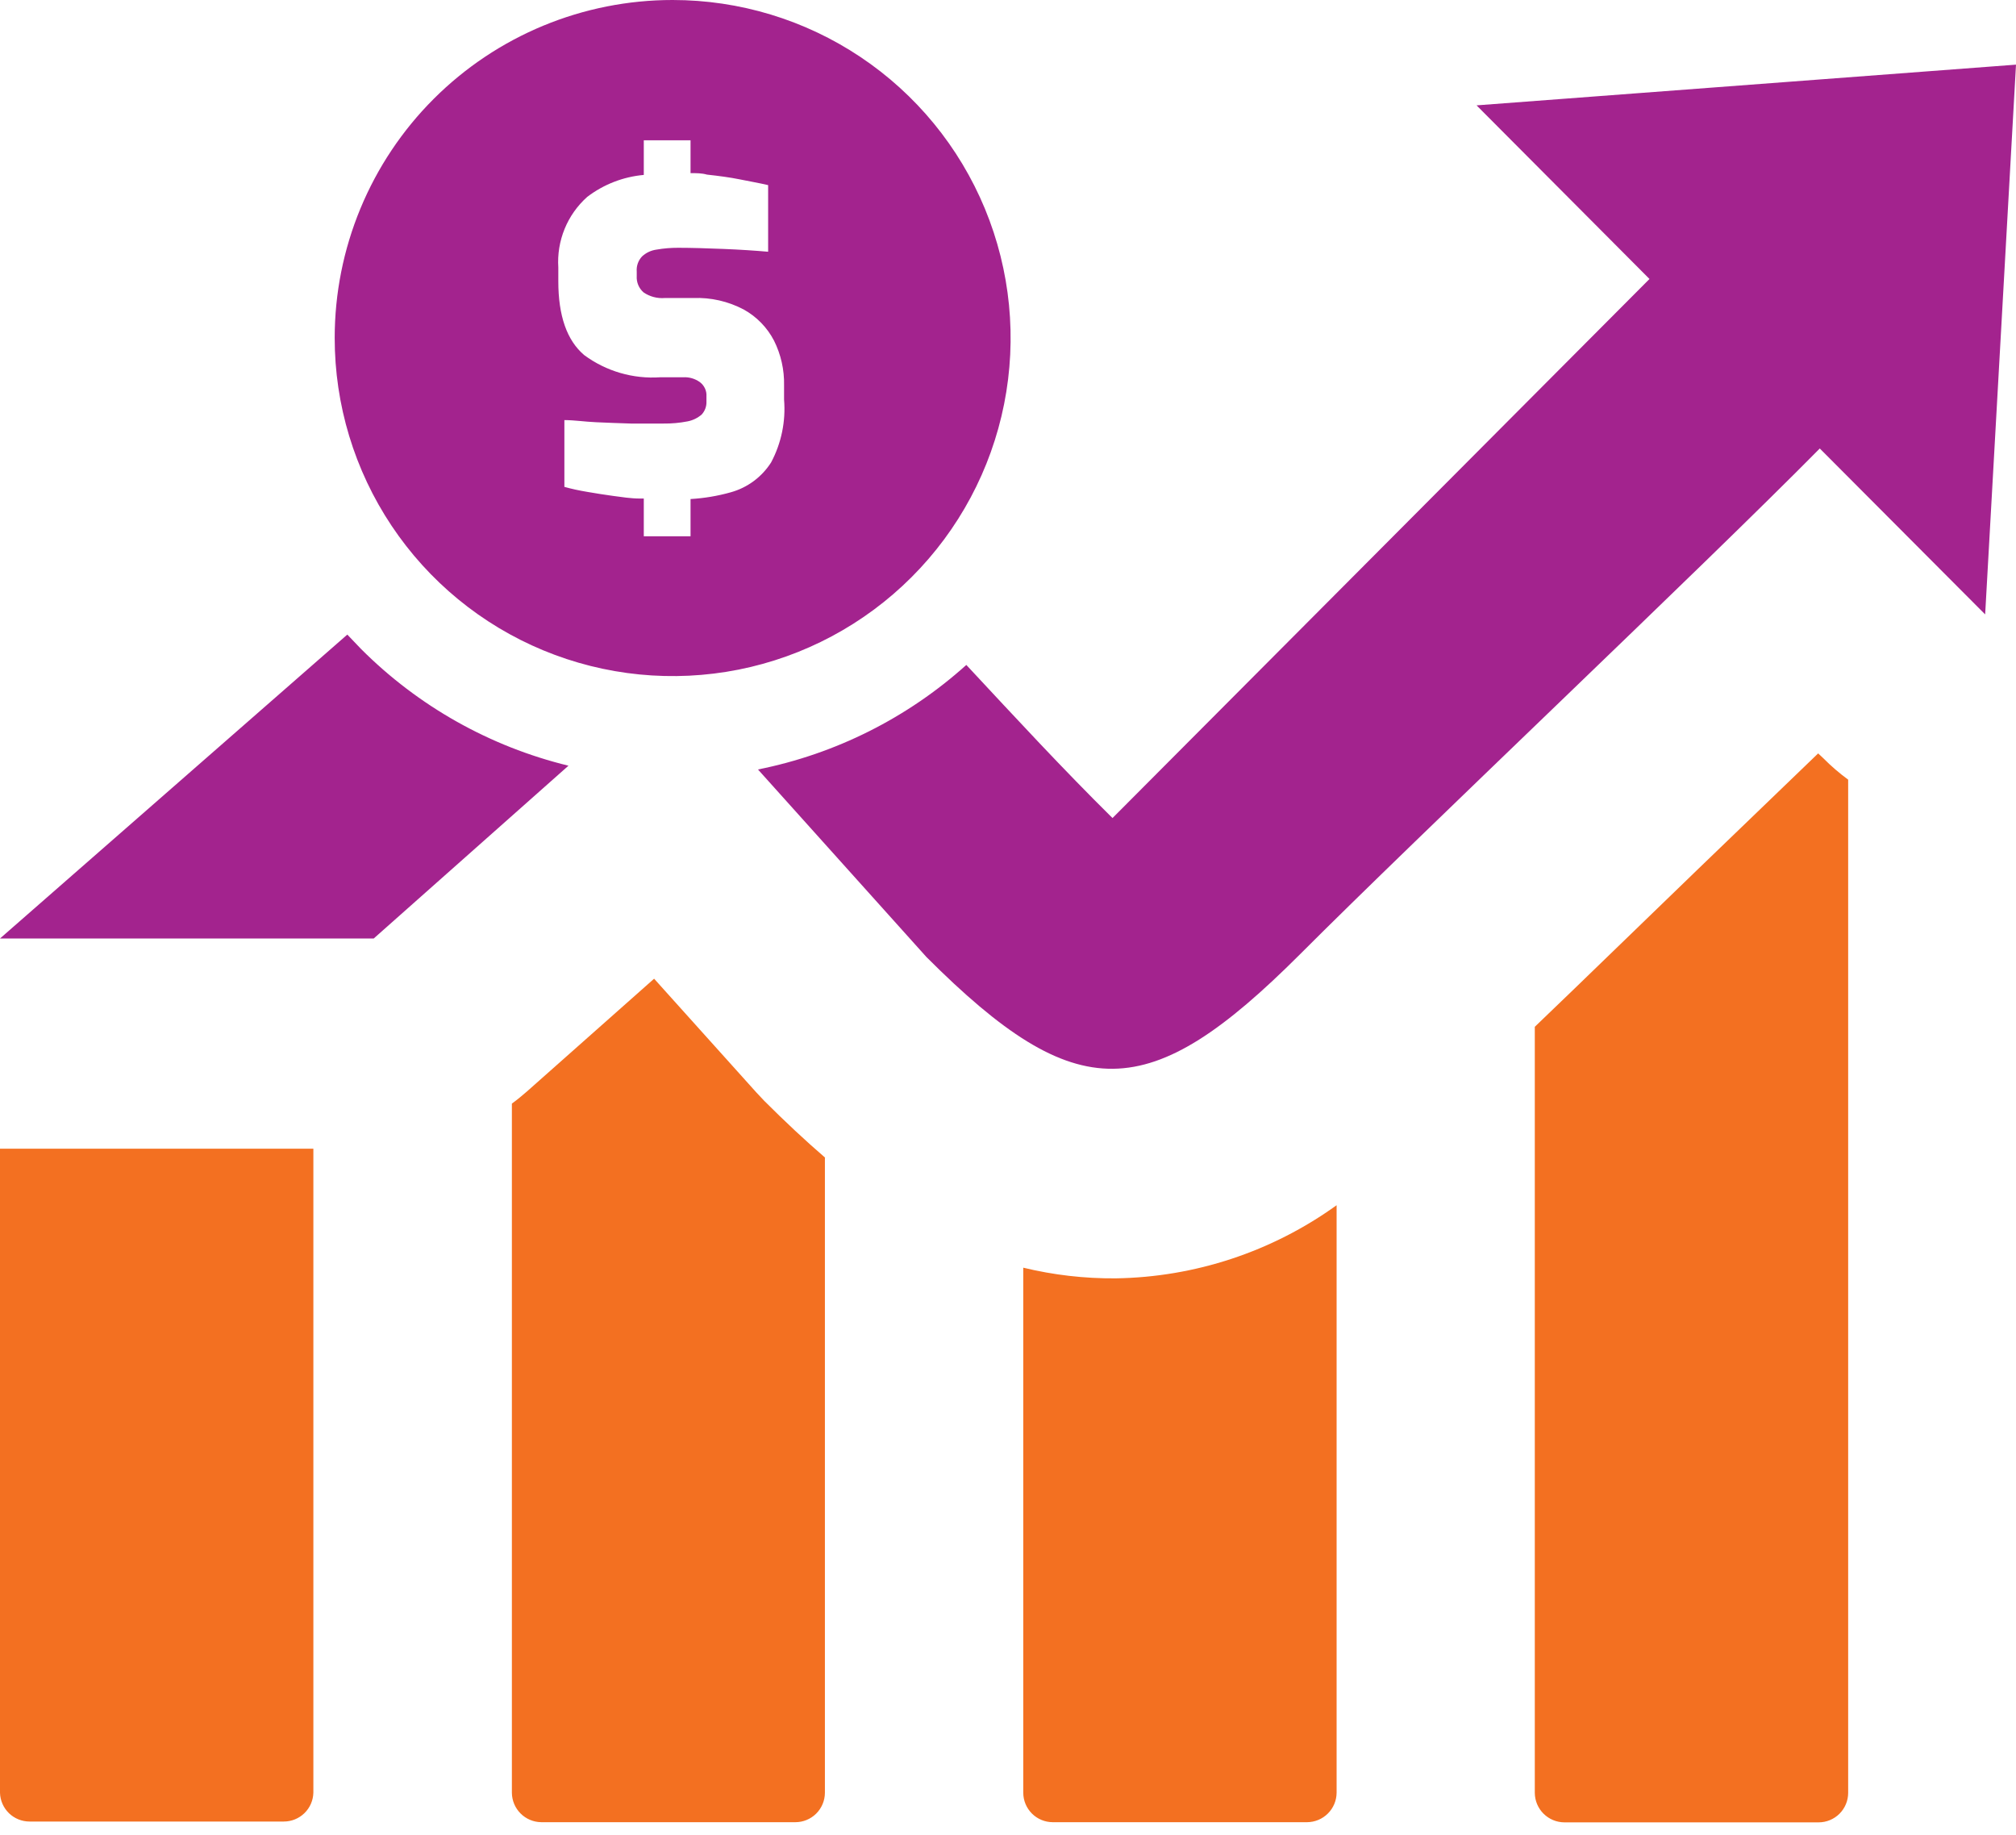
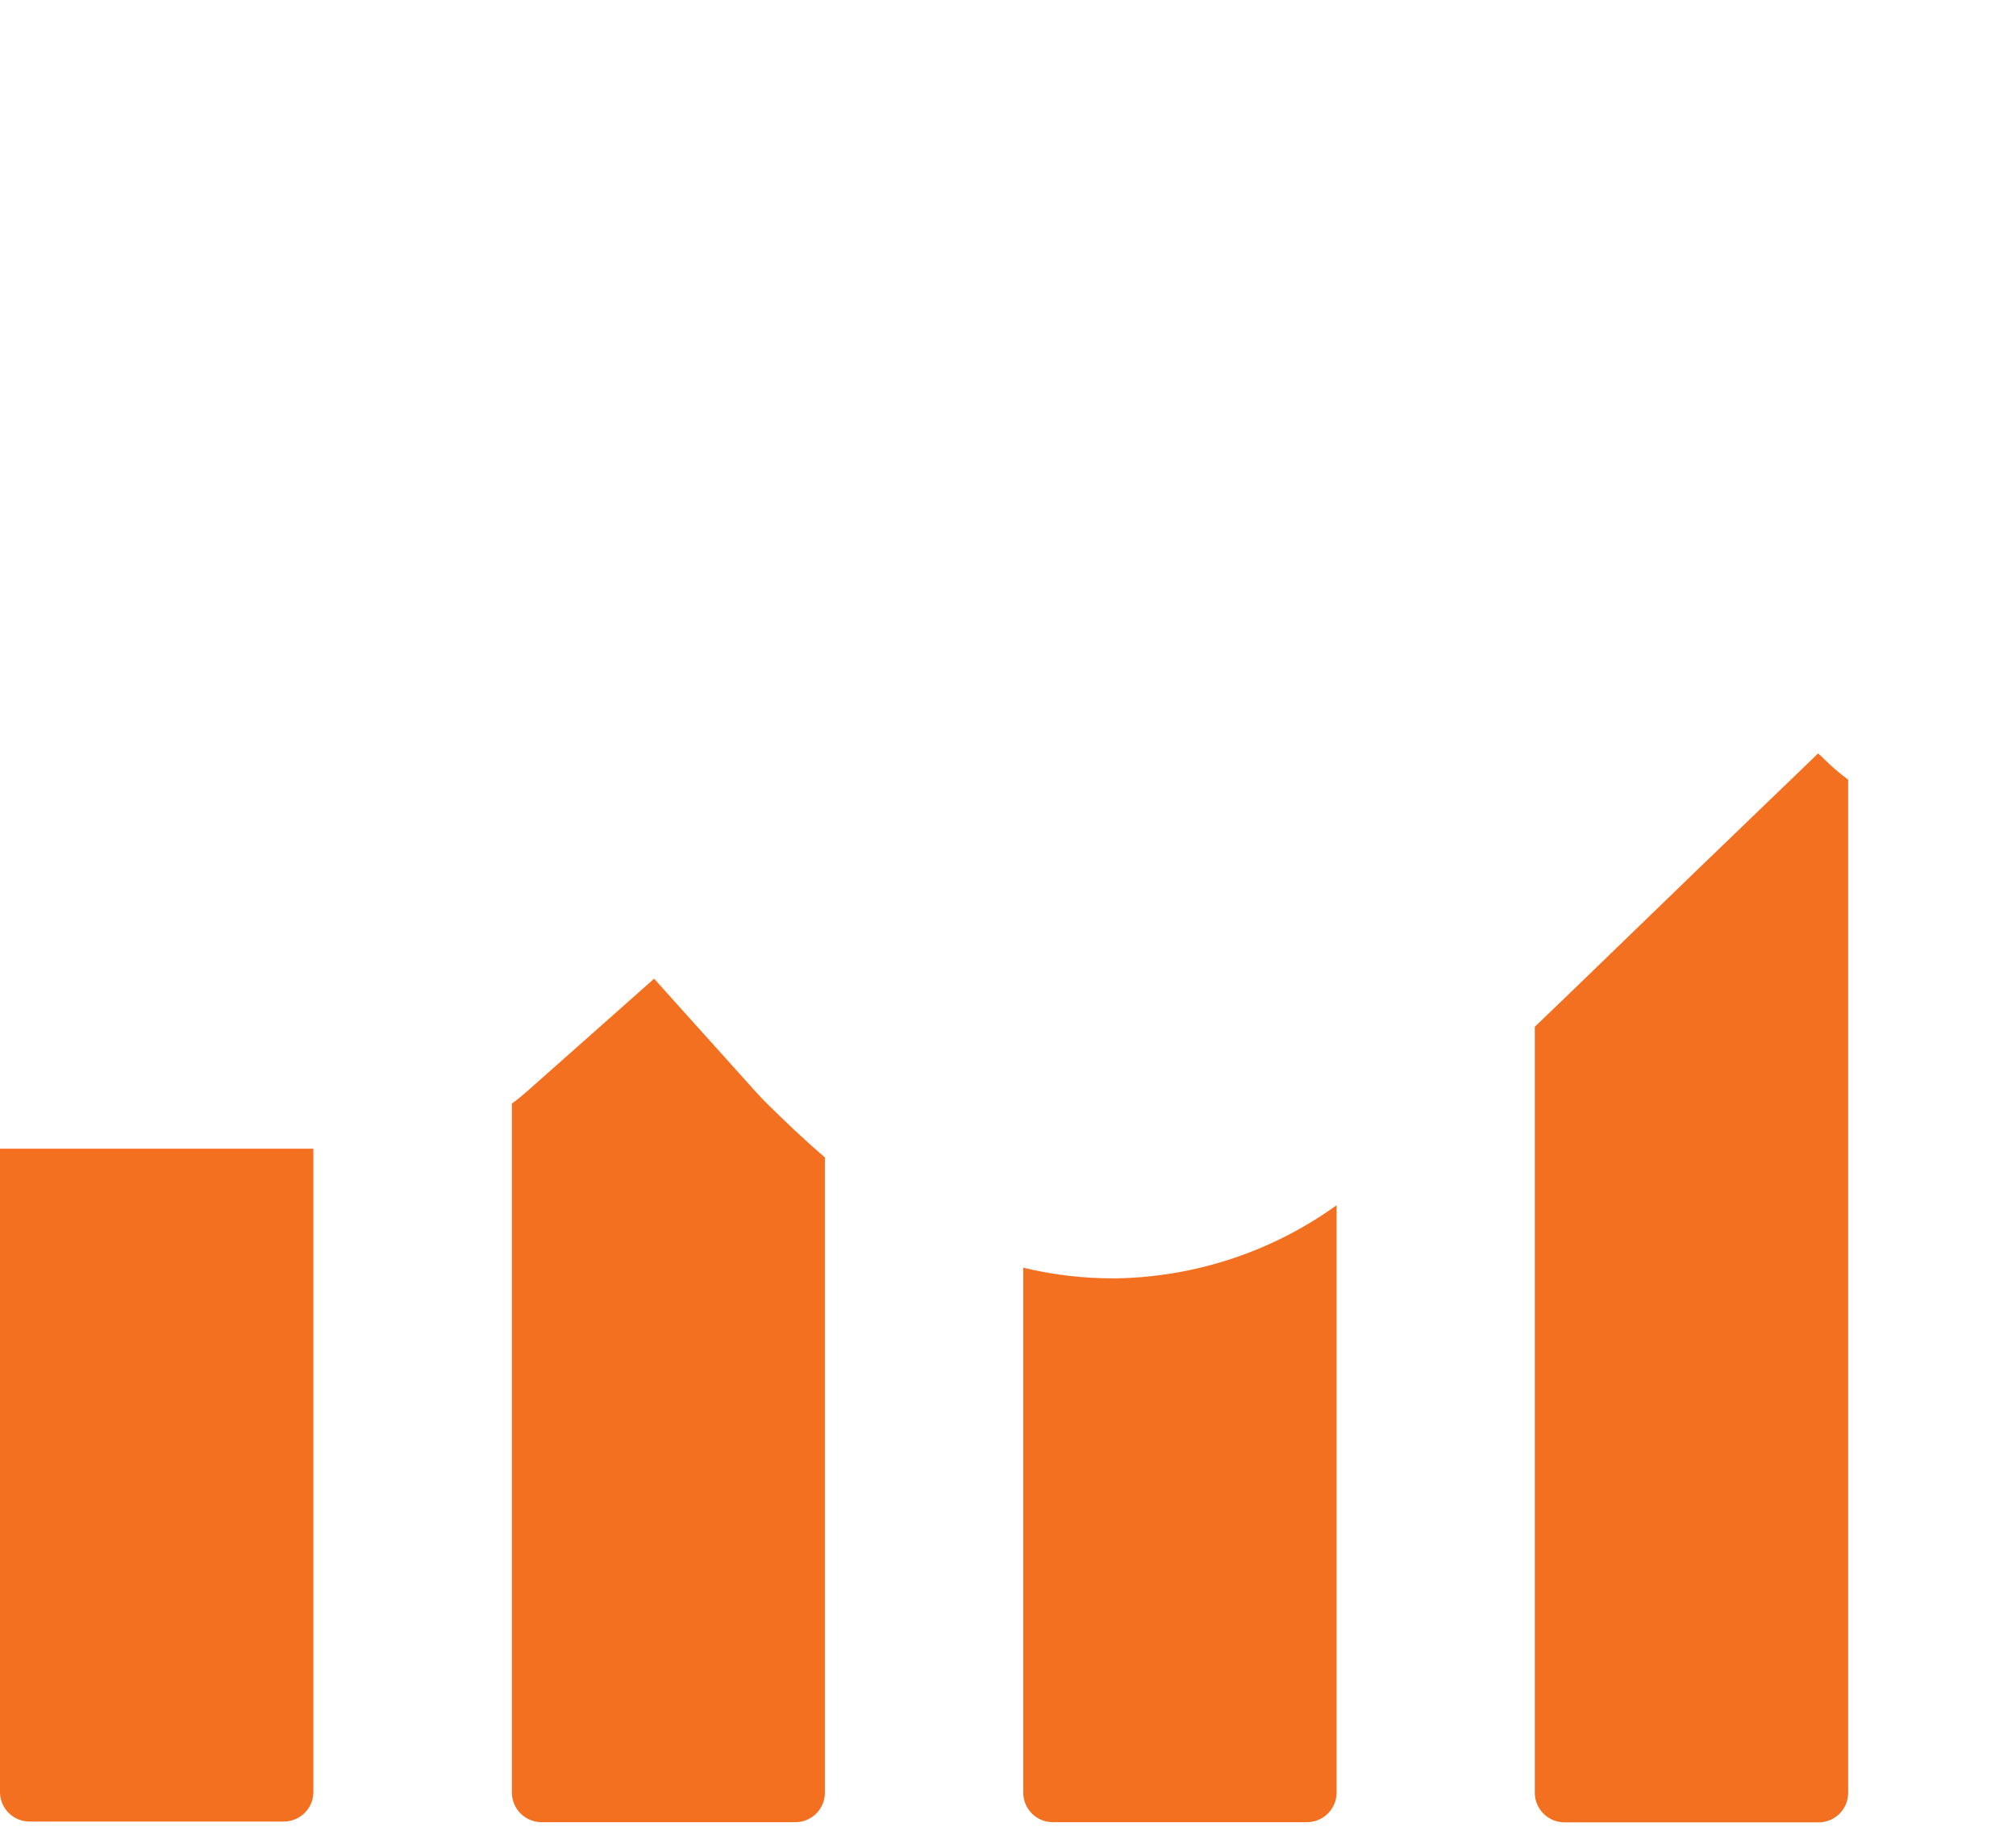
<svg xmlns="http://www.w3.org/2000/svg" width="100" height="91" viewBox="0 0 100 91" fill="none">
  <path fill-rule="evenodd" clip-rule="evenodd" d="M15.544 56.966V88.9C15.535 89.283 15.377 89.647 15.103 89.915C14.829 90.182 14.462 90.332 14.079 90.332H1.465C1.083 90.332 0.717 90.183 0.443 89.918C0.17 89.651 0.011 89.289 0 88.908L0 56.966H15.544ZM91.675 38.672V88.916C91.673 89.303 91.517 89.674 91.243 89.947C90.968 90.22 90.597 90.373 90.21 90.373H77.596C77.21 90.371 76.84 90.217 76.565 89.944C76.291 89.672 76.135 89.302 76.131 88.916V50.92C78.573 48.584 81.348 45.874 84.212 43.115L90.186 37.362L90.438 37.598C90.821 37.985 91.235 38.342 91.675 38.664V38.672ZM66.3 59.774V88.908C66.296 89.294 66.14 89.664 65.866 89.936C65.592 90.209 65.222 90.362 64.836 90.365H52.222C51.835 90.365 51.463 90.211 51.189 89.939C50.914 89.665 50.759 89.295 50.757 88.908V62.866C52.257 63.23 53.795 63.407 55.339 63.395C59.274 63.337 63.097 62.073 66.292 59.774H66.3ZM40.918 57.414V88.908C40.916 89.295 40.761 89.665 40.486 89.939C40.212 90.211 39.84 90.365 39.453 90.365H26.855C26.469 90.362 26.099 90.209 25.825 89.936C25.551 89.664 25.395 89.294 25.391 88.908V54.728C25.651 54.541 25.895 54.338 26.139 54.126L32.446 48.535L37.524 54.183L37.915 54.598C38.94 55.623 39.95 56.567 40.934 57.414H40.918Z" fill="#F37021" />
-   <path fill-rule="evenodd" clip-rule="evenodd" d="M33.366 1.97639e-06C36.682 2.3671e-06 39.923 0.983 42.681 2.826C45.438 4.668 47.586 7.287 48.855 10.351C50.123 13.415 50.455 16.786 49.807 20.038C49.16 23.29 47.562 26.277 45.217 28.621C42.872 30.966 39.884 32.562 36.632 33.208C33.379 33.853 30.008 33.52 26.945 32.25C23.882 30.98 21.264 28.83 19.423 26.072C17.582 23.314 16.6 20.072 16.602 16.756C16.602 14.555 17.035 12.376 17.878 10.342C18.72 8.309 19.955 6.461 21.512 4.905C23.069 3.349 24.917 2.115 26.951 1.273C28.985 0.432 31.165 -0.001 33.366 1.97639e-06ZM31.934 8.643V6.958H34.253V8.586C34.538 8.586 34.823 8.586 35.067 8.659C35.661 8.724 36.214 8.797 36.694 8.895C37.175 8.993 37.687 9.082 38.102 9.18V12.484C37.443 12.427 36.703 12.378 35.88 12.345C35.059 12.313 34.31 12.288 33.643 12.288C33.283 12.287 32.923 12.316 32.568 12.378C32.297 12.414 32.044 12.533 31.844 12.72C31.751 12.82 31.68 12.938 31.635 13.067C31.59 13.196 31.573 13.332 31.584 13.468V13.688C31.574 13.841 31.6 13.994 31.659 14.135C31.718 14.276 31.81 14.402 31.925 14.502C32.233 14.712 32.604 14.809 32.975 14.779H34.391C35.26 14.746 36.121 14.943 36.89 15.348C37.533 15.704 38.057 16.242 38.395 16.895C38.737 17.581 38.908 18.341 38.892 19.108V19.816C38.981 20.895 38.758 21.977 38.249 22.933C37.787 23.657 37.074 24.185 36.247 24.414C35.596 24.597 34.928 24.709 34.253 24.748V26.595H31.934V24.723H31.738C31.291 24.723 30.843 24.65 30.412 24.593C29.98 24.536 29.598 24.471 29.159 24.398C28.719 24.325 28.345 24.243 27.995 24.145V20.833C28.483 20.833 29.012 20.915 29.574 20.939C30.135 20.963 30.713 20.988 31.291 21.004H32.918C33.314 21.009 33.709 20.973 34.098 20.898C34.36 20.849 34.605 20.731 34.806 20.557C34.886 20.469 34.949 20.366 34.989 20.255C35.03 20.143 35.048 20.024 35.042 19.906V19.653C35.051 19.517 35.025 19.38 34.966 19.257C34.908 19.133 34.819 19.026 34.709 18.945C34.472 18.777 34.185 18.694 33.895 18.709H32.755C31.406 18.803 30.068 18.413 28.98 17.611C28.122 16.884 27.694 15.663 27.694 13.949V13.265C27.652 12.611 27.759 11.957 28.007 11.35C28.255 10.744 28.638 10.202 29.126 9.766C29.94 9.144 30.913 8.766 31.934 8.675V8.643ZM0 46.541L17.228 31.47L17.912 32.186C20.744 35.022 24.303 37.024 28.198 37.972L18.538 46.541H0ZM47.933 32.975C50.374 35.596 52.751 38.167 55.184 40.568L81.82 13.835L73.242 5.225L100 3.206L98.47 30.469L90.267 22.241C84.359 28.223 70.386 41.414 64.478 47.331C56.999 54.801 53.434 54.94 45.955 47.461L37.598 38.159C41.446 37.39 45.015 35.599 47.933 32.975Z" fill="#A3238E" />
</svg>